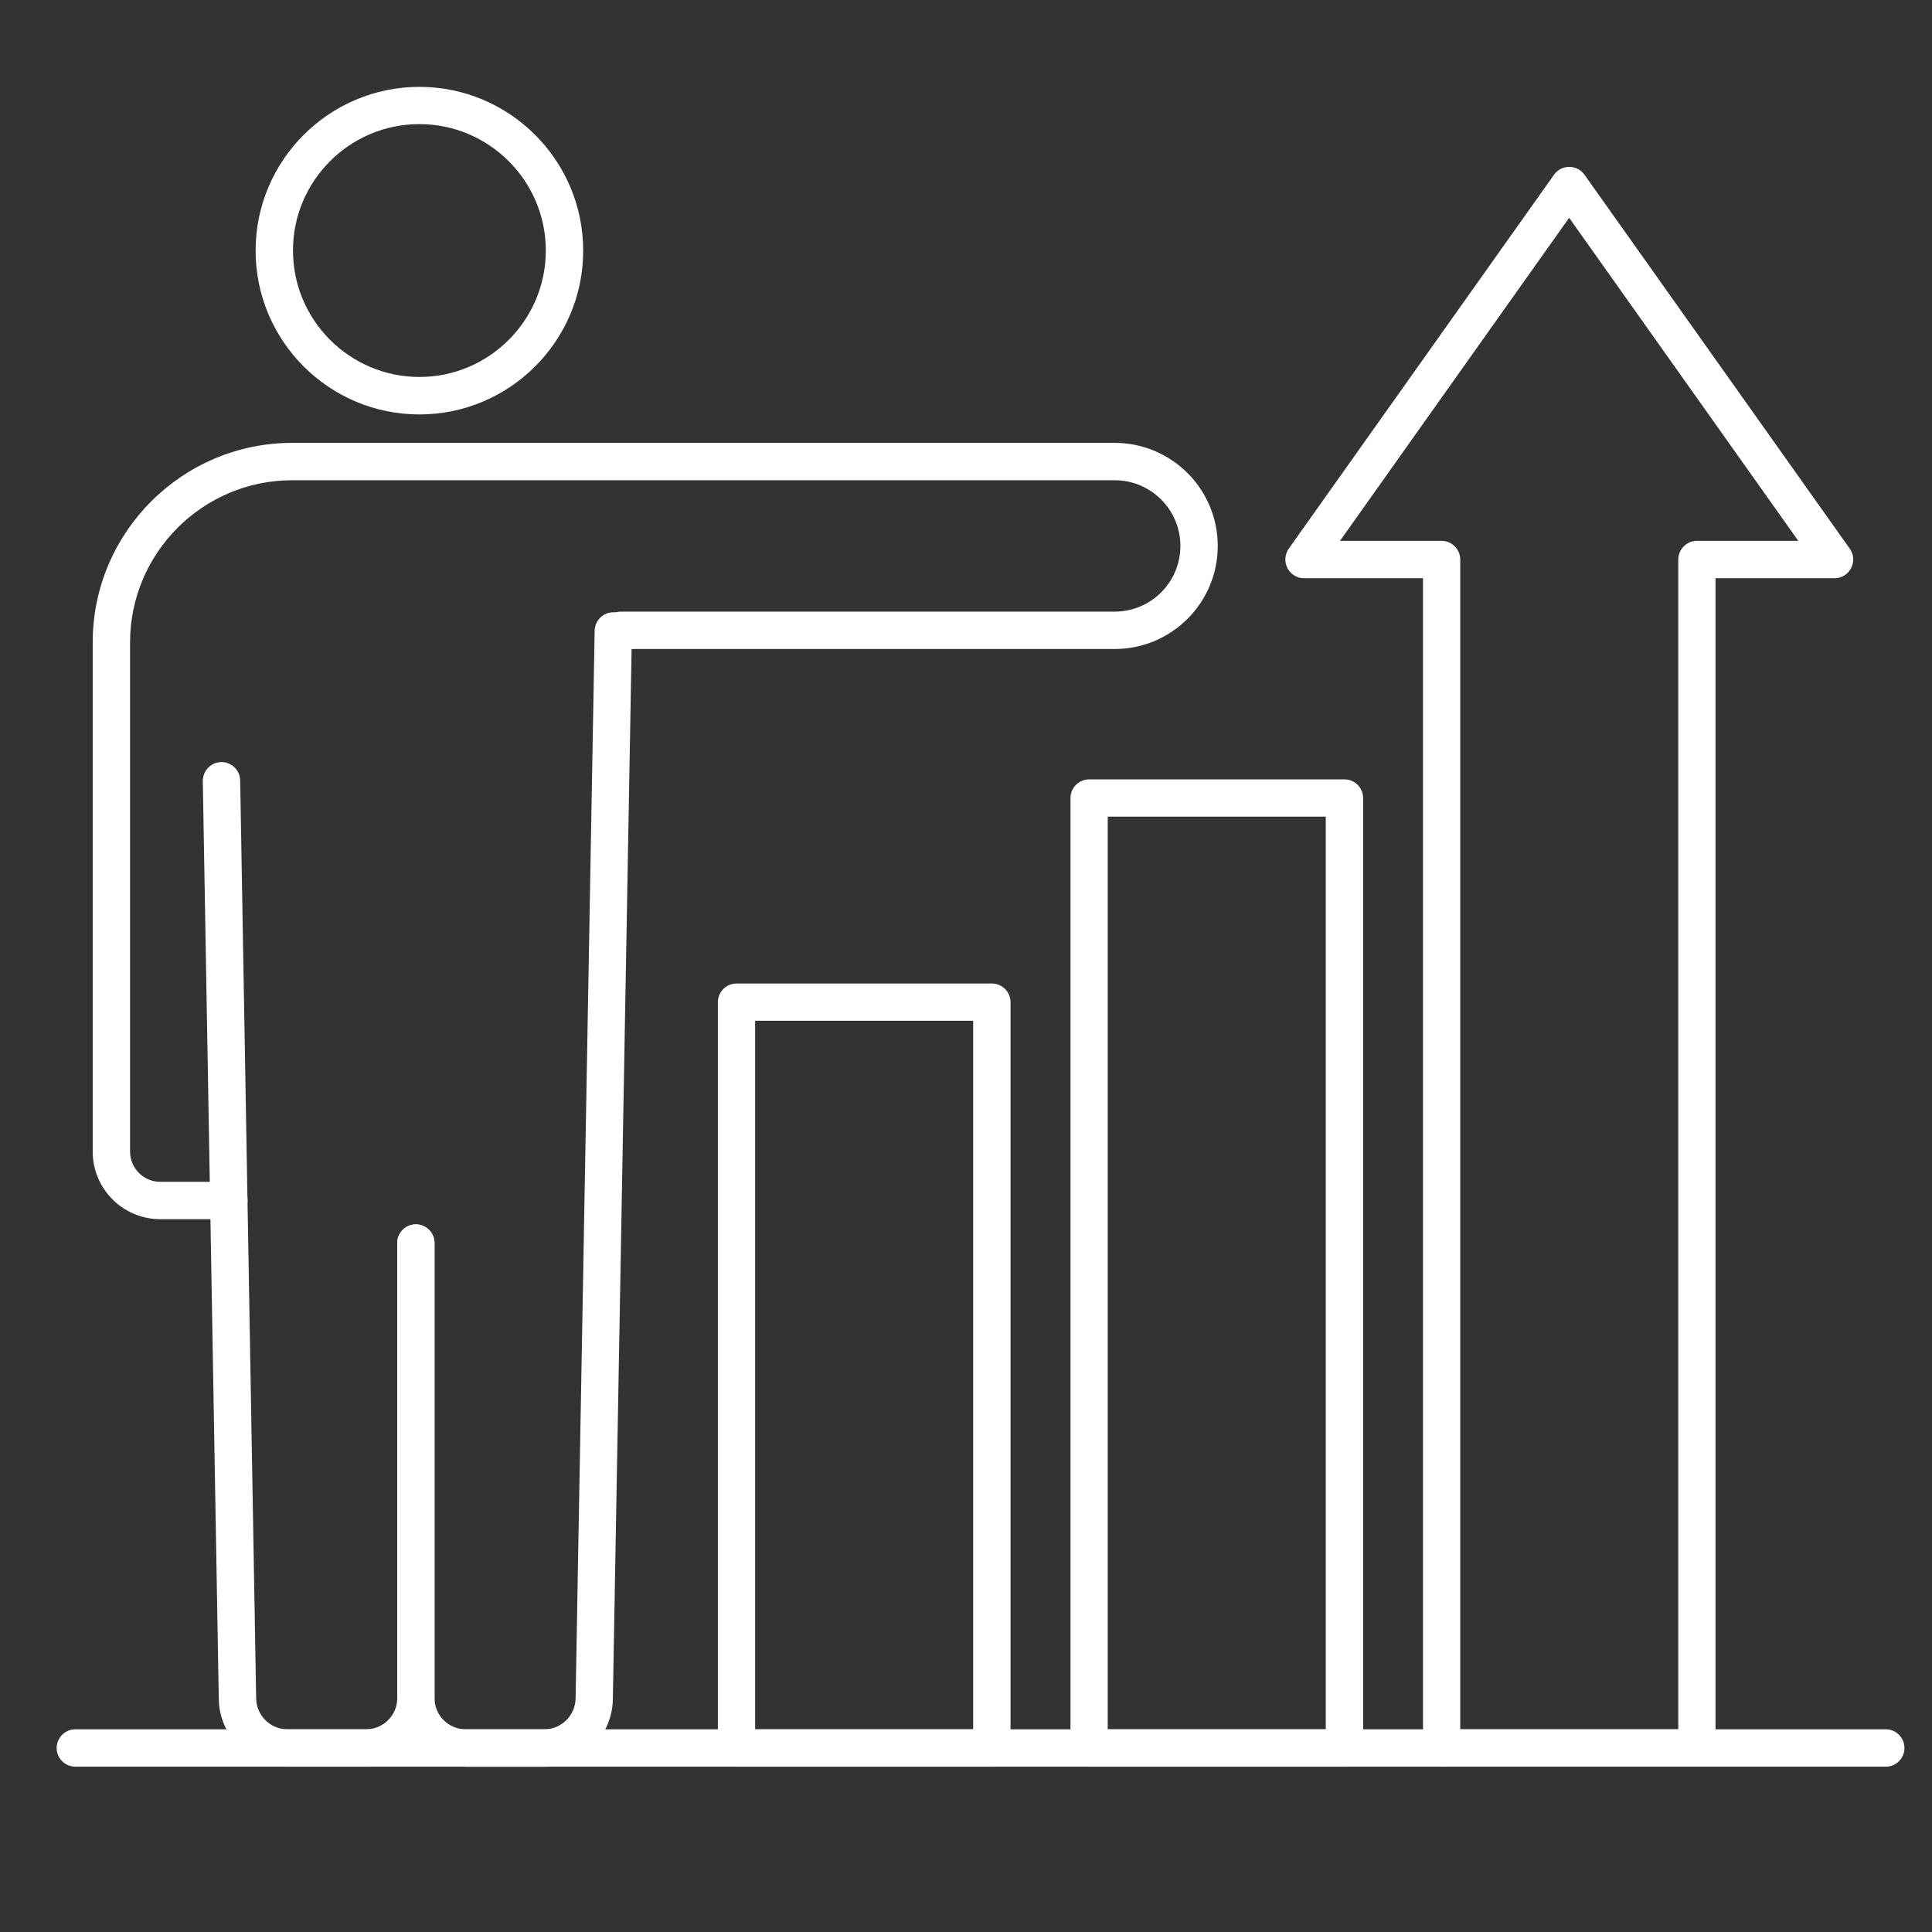
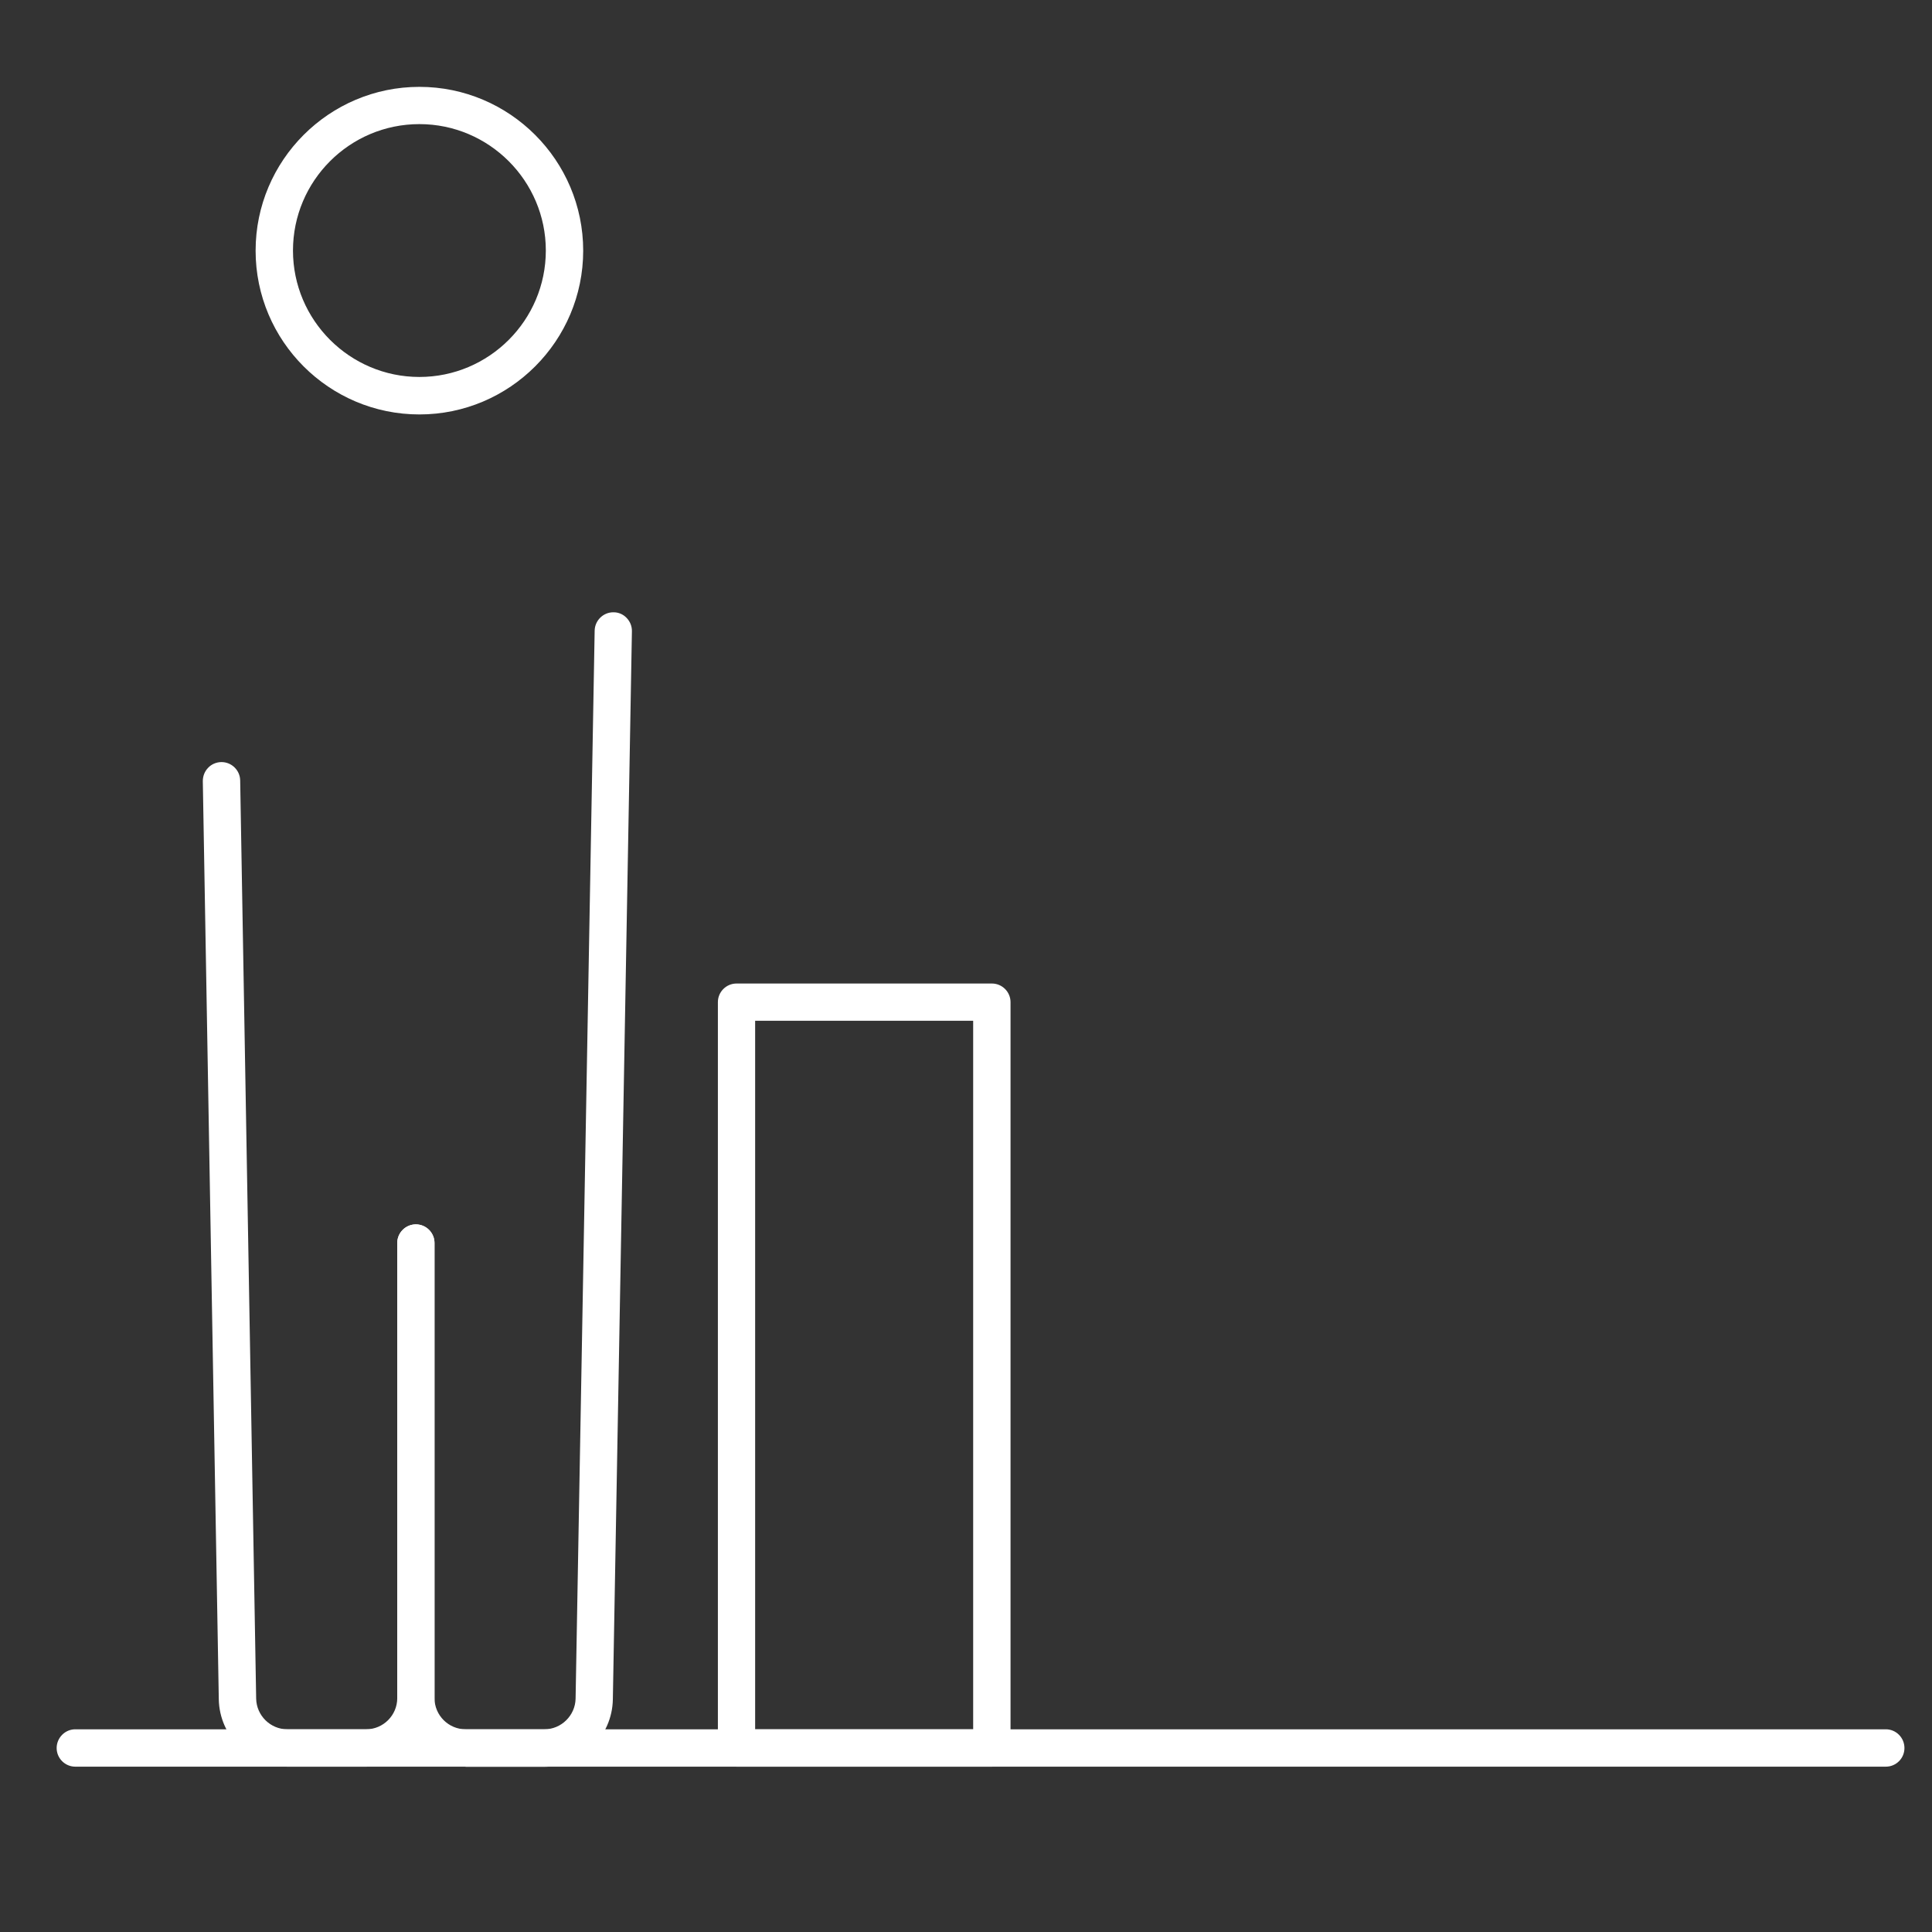
<svg xmlns="http://www.w3.org/2000/svg" id="Layer_1" version="1.1" viewBox="0 0 175.28 175.28">
  <rect x="0" y="0" width="175.28" height="175.28" fill="#333333" stroke="none" />
  <defs>
    <style> .st0 { fill: #fff; } </style>
  </defs>
  <path class="st0" d="M6.83,160.28c-.93,0-1.69-.76-1.69-1.69s.76-1.7,1.69-1.7h164.26c.93,0,1.69.76,1.69,1.7s-.76,1.69-1.69,1.69H6.83Z" />
  <g>
    <g>
      <path class="st0" d="M38.05,37.6c-8.2,0-14.86-6.67-14.86-14.86s6.67-14.86,14.86-14.86,14.86,6.67,14.86,14.86-6.67,14.86-14.86,14.86ZM38.05,11.26c-6.33,0-11.47,5.15-11.47,11.47s5.15,11.47,11.47,11.47,11.47-5.15,11.47-11.47-5.15-11.47-11.47-11.47Z" />
      <path class="st0" d="M26.07,160.28c-3.37,0-6.16-2.74-6.22-6.11l-1.45-83.3c0-.45.16-.88.48-1.21.31-.33.74-.51,1.19-.52h.03c.92,0,1.68.75,1.69,1.67l1.45,83.3c.03,1.53,1.29,2.78,2.83,2.78h7.14c1.56,0,2.83-1.27,2.83-2.83v-41.29c0-.93.76-1.69,1.69-1.69s1.69.76,1.69,1.69v41.29c0,3.43-2.79,6.22-6.22,6.22h-7.14Z" />
      <path class="st0" d="M42.26,160.28c-3.43,0-6.22-2.79-6.22-6.22v-41.29c0-.93.76-1.69,1.69-1.69s1.69.76,1.69,1.69v41.29c0,1.56,1.27,2.83,2.83,2.83h7.14c1.53,0,2.8-1.25,2.83-2.78l1.73-96.9c.02-.92.78-1.66,1.69-1.66h.03c.46,0,.88.19,1.19.52.31.33.48.75.47,1.21l-1.73,96.9c-.06,3.37-2.85,6.11-6.22,6.11h-7.14Z" />
-       <path class="st0" d="M14.54,110.61c-3.38,0-6.13-2.75-6.13-6.13v-46.2c0-9.98,8.12-18.1,18.1-18.1h74.62c5.16,0,9.35,4.19,9.35,9.35s-4.19,9.35-9.35,9.35h-44.79c-.93,0-1.7-.76-1.7-1.69s.76-1.7,1.7-1.7h44.79c3.29,0,5.96-2.67,5.96-5.96s-2.67-5.96-5.96-5.96H26.51c-8.11,0-14.71,6.6-14.71,14.71v46.2c0,1.51,1.23,2.74,2.74,2.74h6.23c.93,0,1.69.76,1.69,1.69s-.76,1.7-1.69,1.7h-6.23Z" />
    </g>
    <path class="st0" d="M66.82,160.28c-.93,0-1.69-.76-1.69-1.69v-67.67c0-.93.76-1.69,1.69-1.69h23.17c.93,0,1.69.76,1.69,1.69v67.67c0,.93-.76,1.69-1.69,1.69h-23.17ZM68.51,156.89h19.78v-64.28h-19.78v64.28Z" />
-     <path class="st0" d="M98.81,160.28c-.93,0-1.69-.76-1.69-1.69v-86.19c0-.93.76-1.69,1.69-1.69h23.17c.93,0,1.69.76,1.69,1.69v86.19c0,.93-.76,1.69-1.69,1.69h-23.17ZM100.5,156.89h19.78v-82.8h-19.78v82.8Z" />
-     <path class="st0" d="M130.79,160.28c-.93,0-1.69-.76-1.69-1.69V52.46h-10.79c-.64,0-1.21-.35-1.51-.92-.29-.57-.24-1.24.12-1.76l24.07-33.93c.32-.45.83-.71,1.38-.71s1.07.27,1.38.71l24.07,33.93c.37.52.42,1.19.12,1.76-.29.57-.87.92-1.51.92h-10.79v106.12c0,.93-.76,1.69-1.69,1.69h-23.17ZM121.59,49.07h9.2c.93,0,1.69.76,1.69,1.7v106.12h19.78V50.77c0-.93.76-1.7,1.69-1.7h9.2l-20.79-29.31-20.79,29.31Z" />
  </g>
</svg>